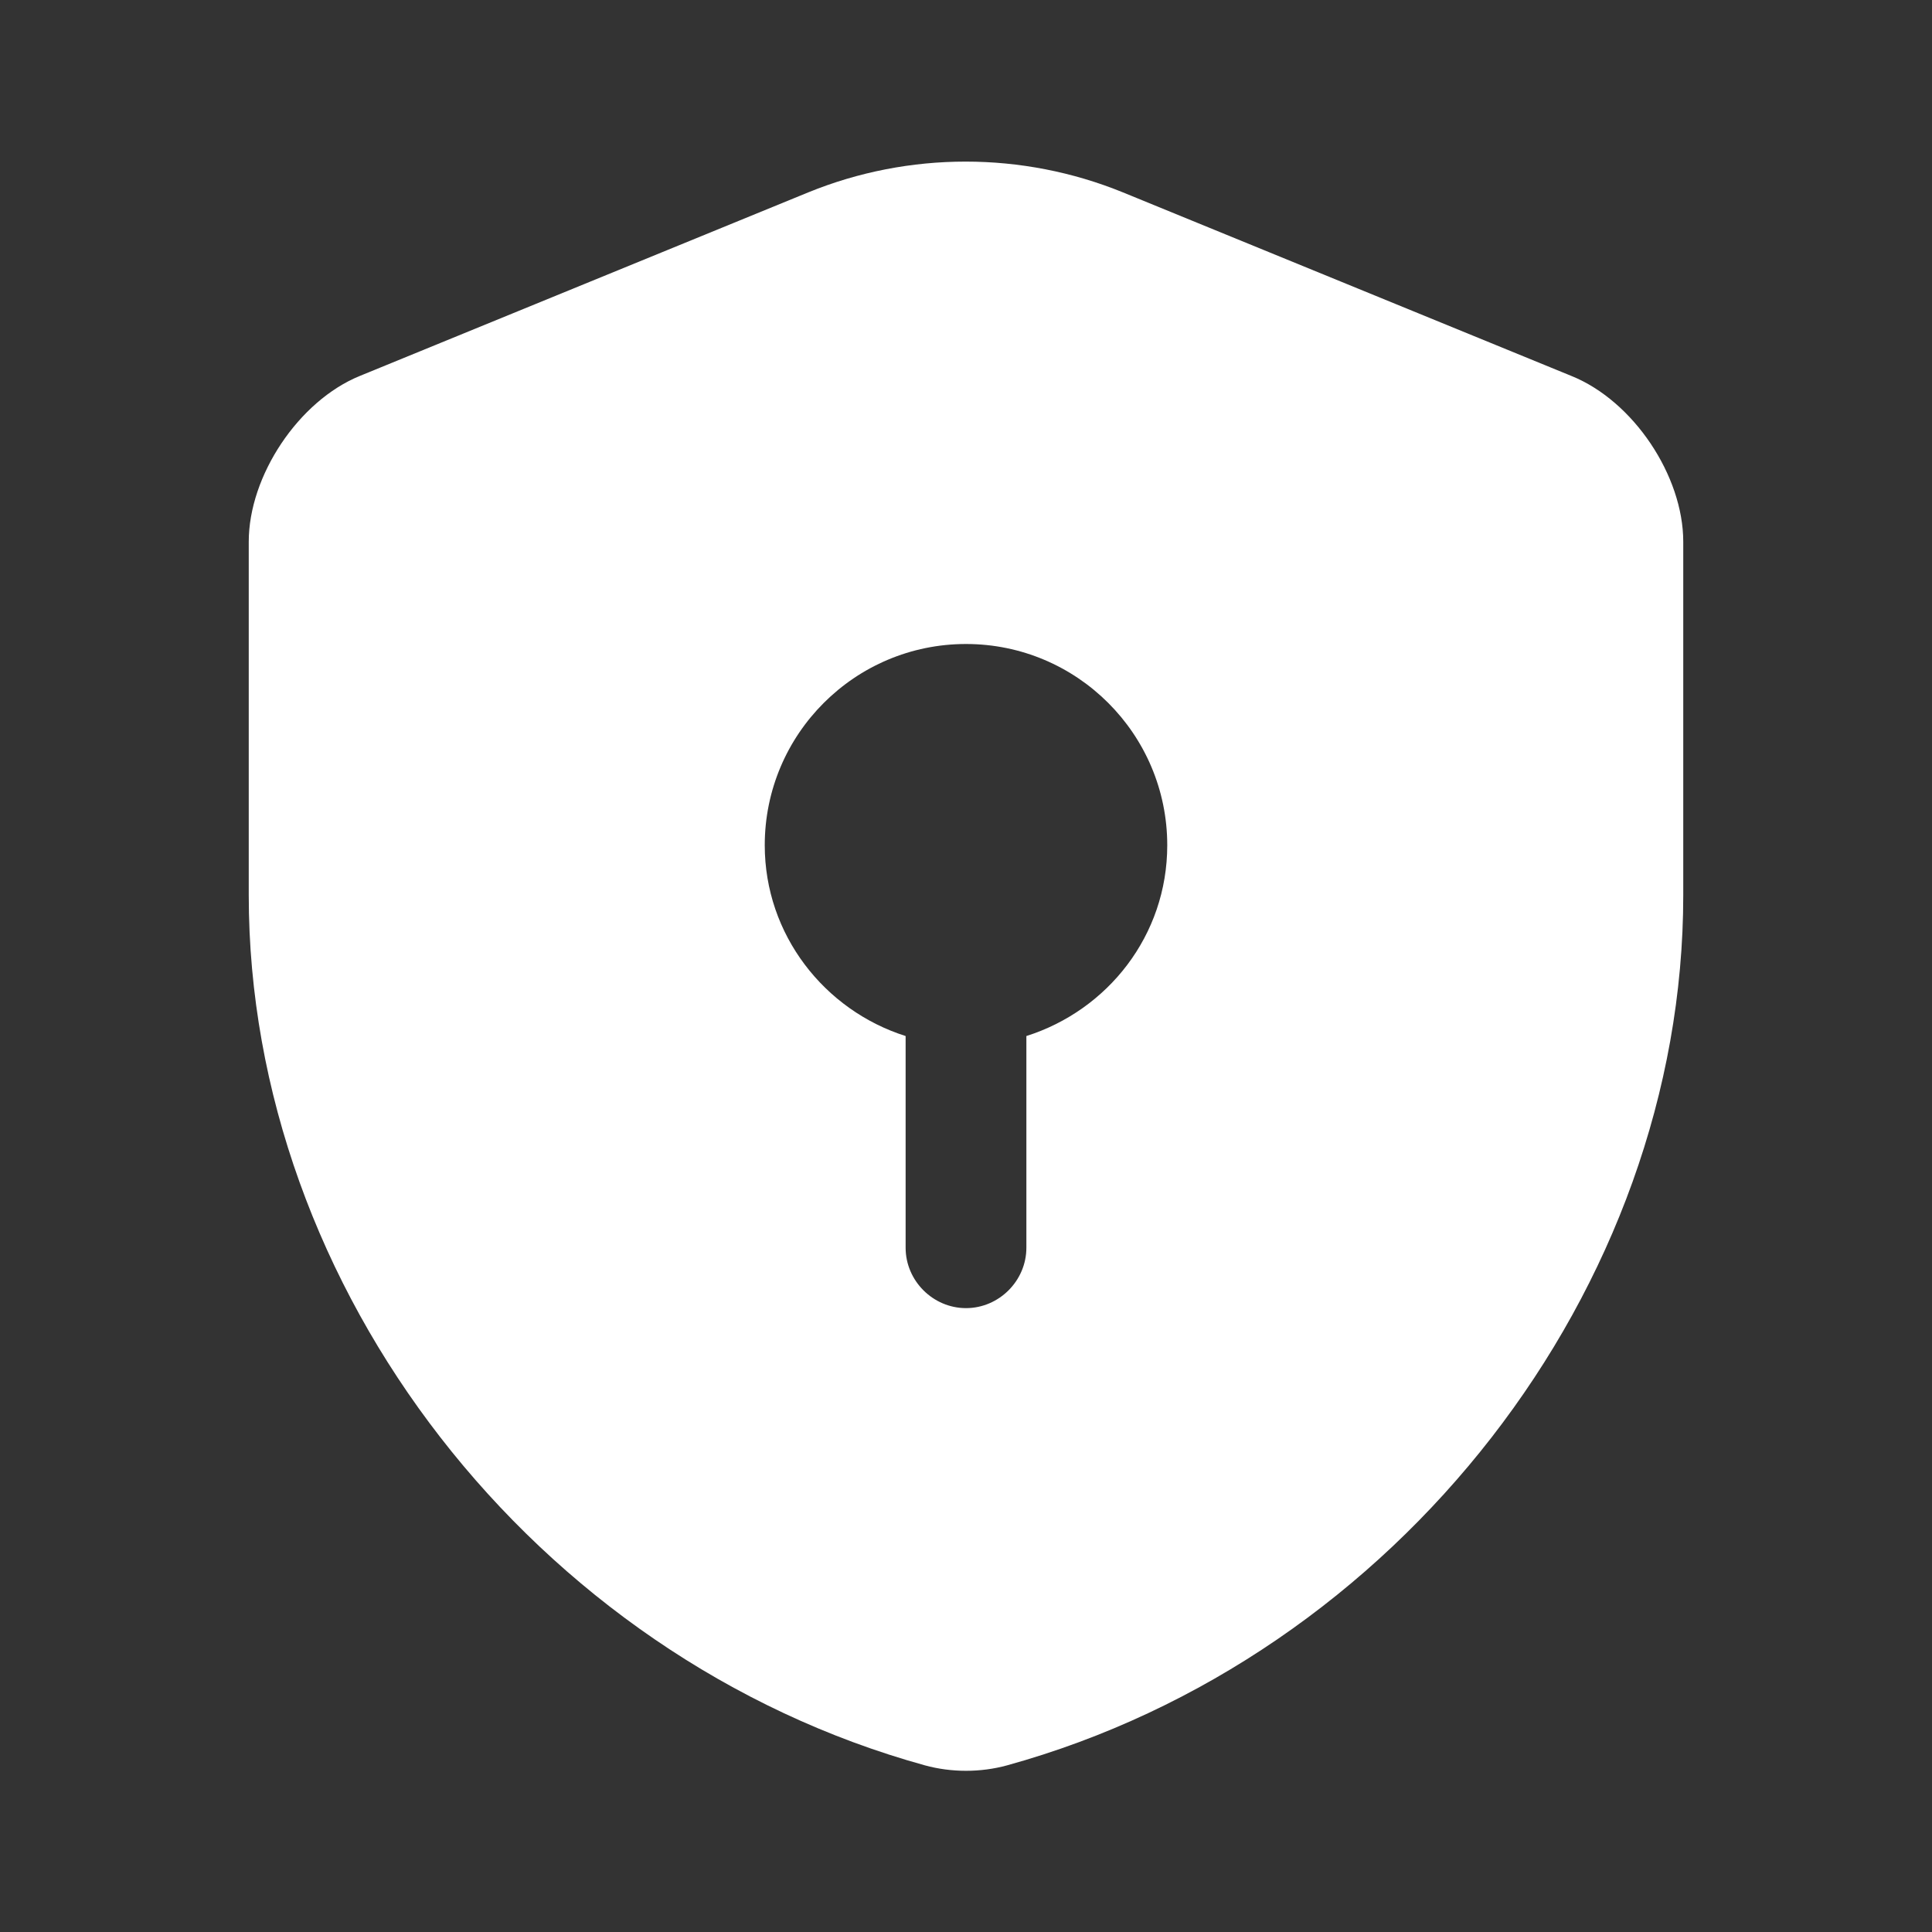
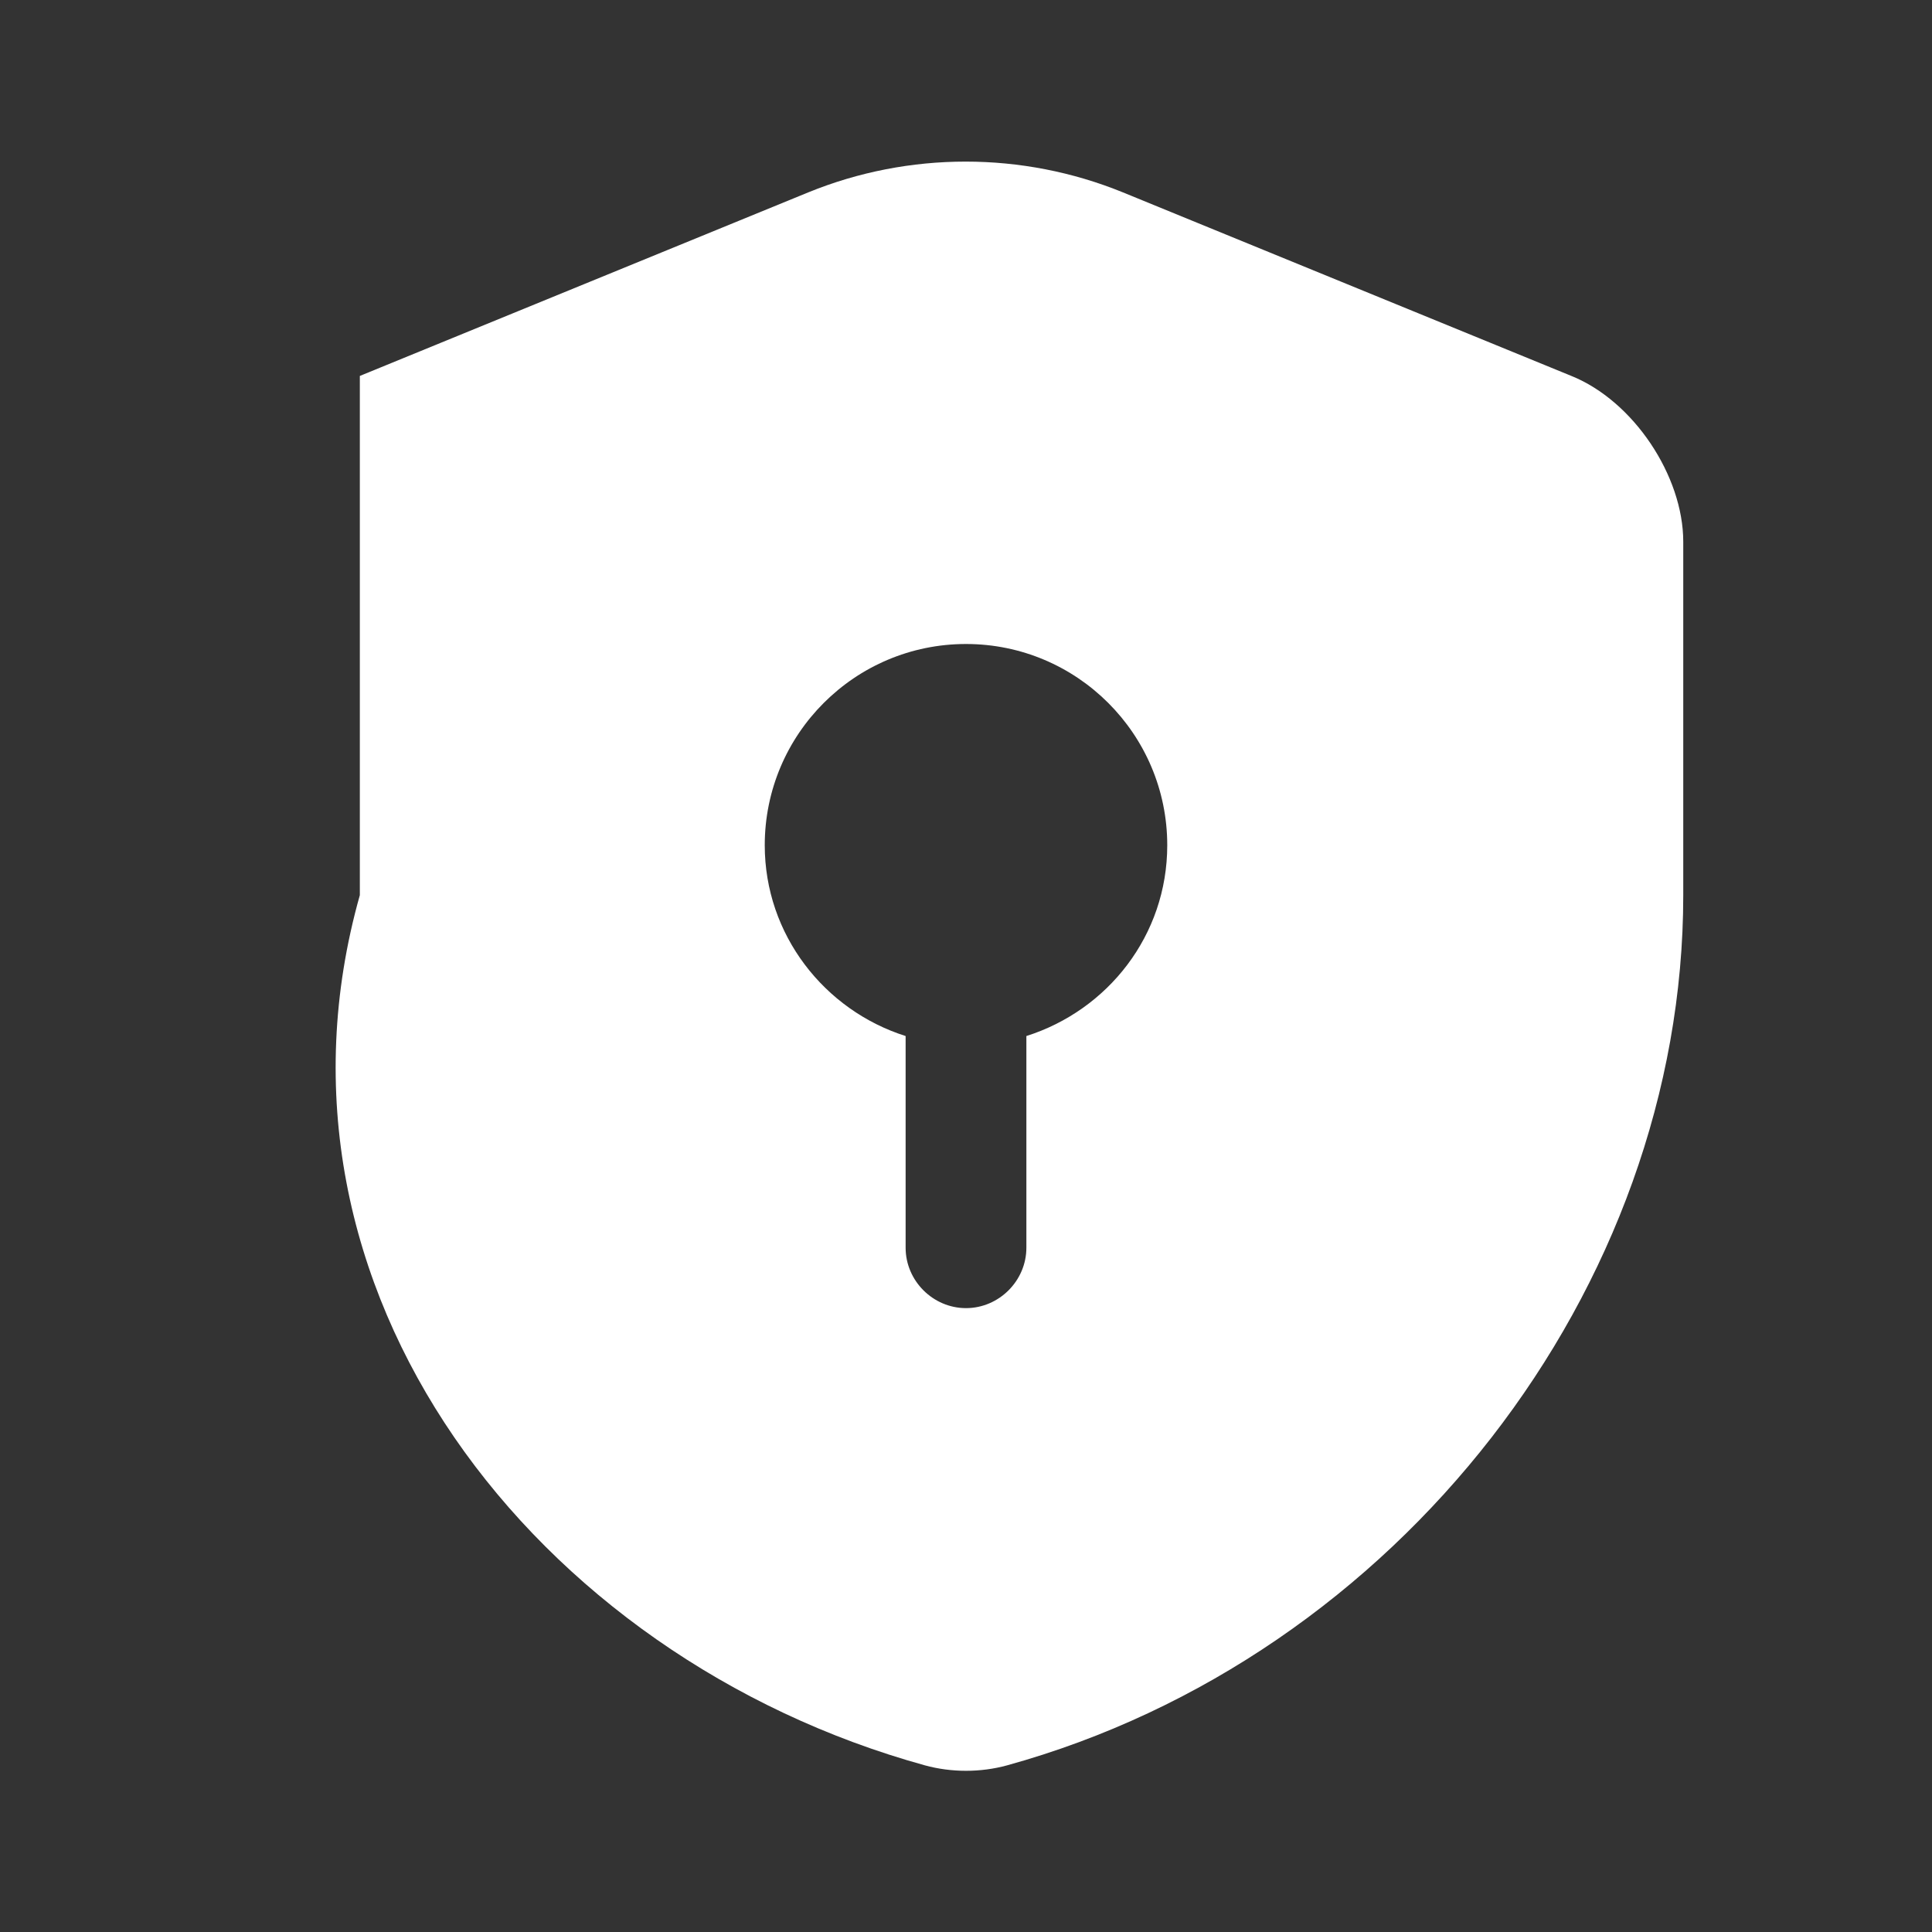
<svg xmlns="http://www.w3.org/2000/svg" width="48" height="48" viewBox="0 0 48 48" fill="none">
  <rect x="0" y="0" width="48" height="48" fill="#333333" stroke="none" />
-   <path d="M41.82 22.24V13.46C41.82 11.82 40.58 9.96 39.04 9.34L27.9 4.78C25.4 3.76 22.58 3.76 20.08 4.78L8.94 9.34C7.42 9.96 6.18 11.82 6.18 13.46V22.24C6.18 32.02 13.28 41.18 22.98 43.86C23.64 44.04 24.36 44.04 25.02 43.86C34.72 41.18 41.82 32.02 41.82 22.24ZM25.5 25.74V31C25.5 31.82 24.82 32.5 24 32.5C23.18 32.5 22.5 31.82 22.5 31V25.74C20.48 25.1 19 23.22 19 21C19 18.24 21.24 16 24 16C26.76 16 29 18.24 29 21C29 23.24 27.52 25.1 25.5 25.74Z" fill="white" />
+   <path d="M41.82 22.24V13.46C41.82 11.82 40.58 9.96 39.04 9.34L27.9 4.78C25.4 3.76 22.58 3.76 20.08 4.78L8.94 9.34V22.24C6.18 32.02 13.28 41.18 22.98 43.86C23.64 44.04 24.36 44.04 25.02 43.86C34.72 41.18 41.82 32.02 41.82 22.24ZM25.5 25.74V31C25.5 31.82 24.82 32.5 24 32.5C23.18 32.5 22.5 31.82 22.5 31V25.74C20.48 25.1 19 23.22 19 21C19 18.24 21.24 16 24 16C26.76 16 29 18.24 29 21C29 23.24 27.52 25.1 25.5 25.74Z" fill="white" />
</svg>